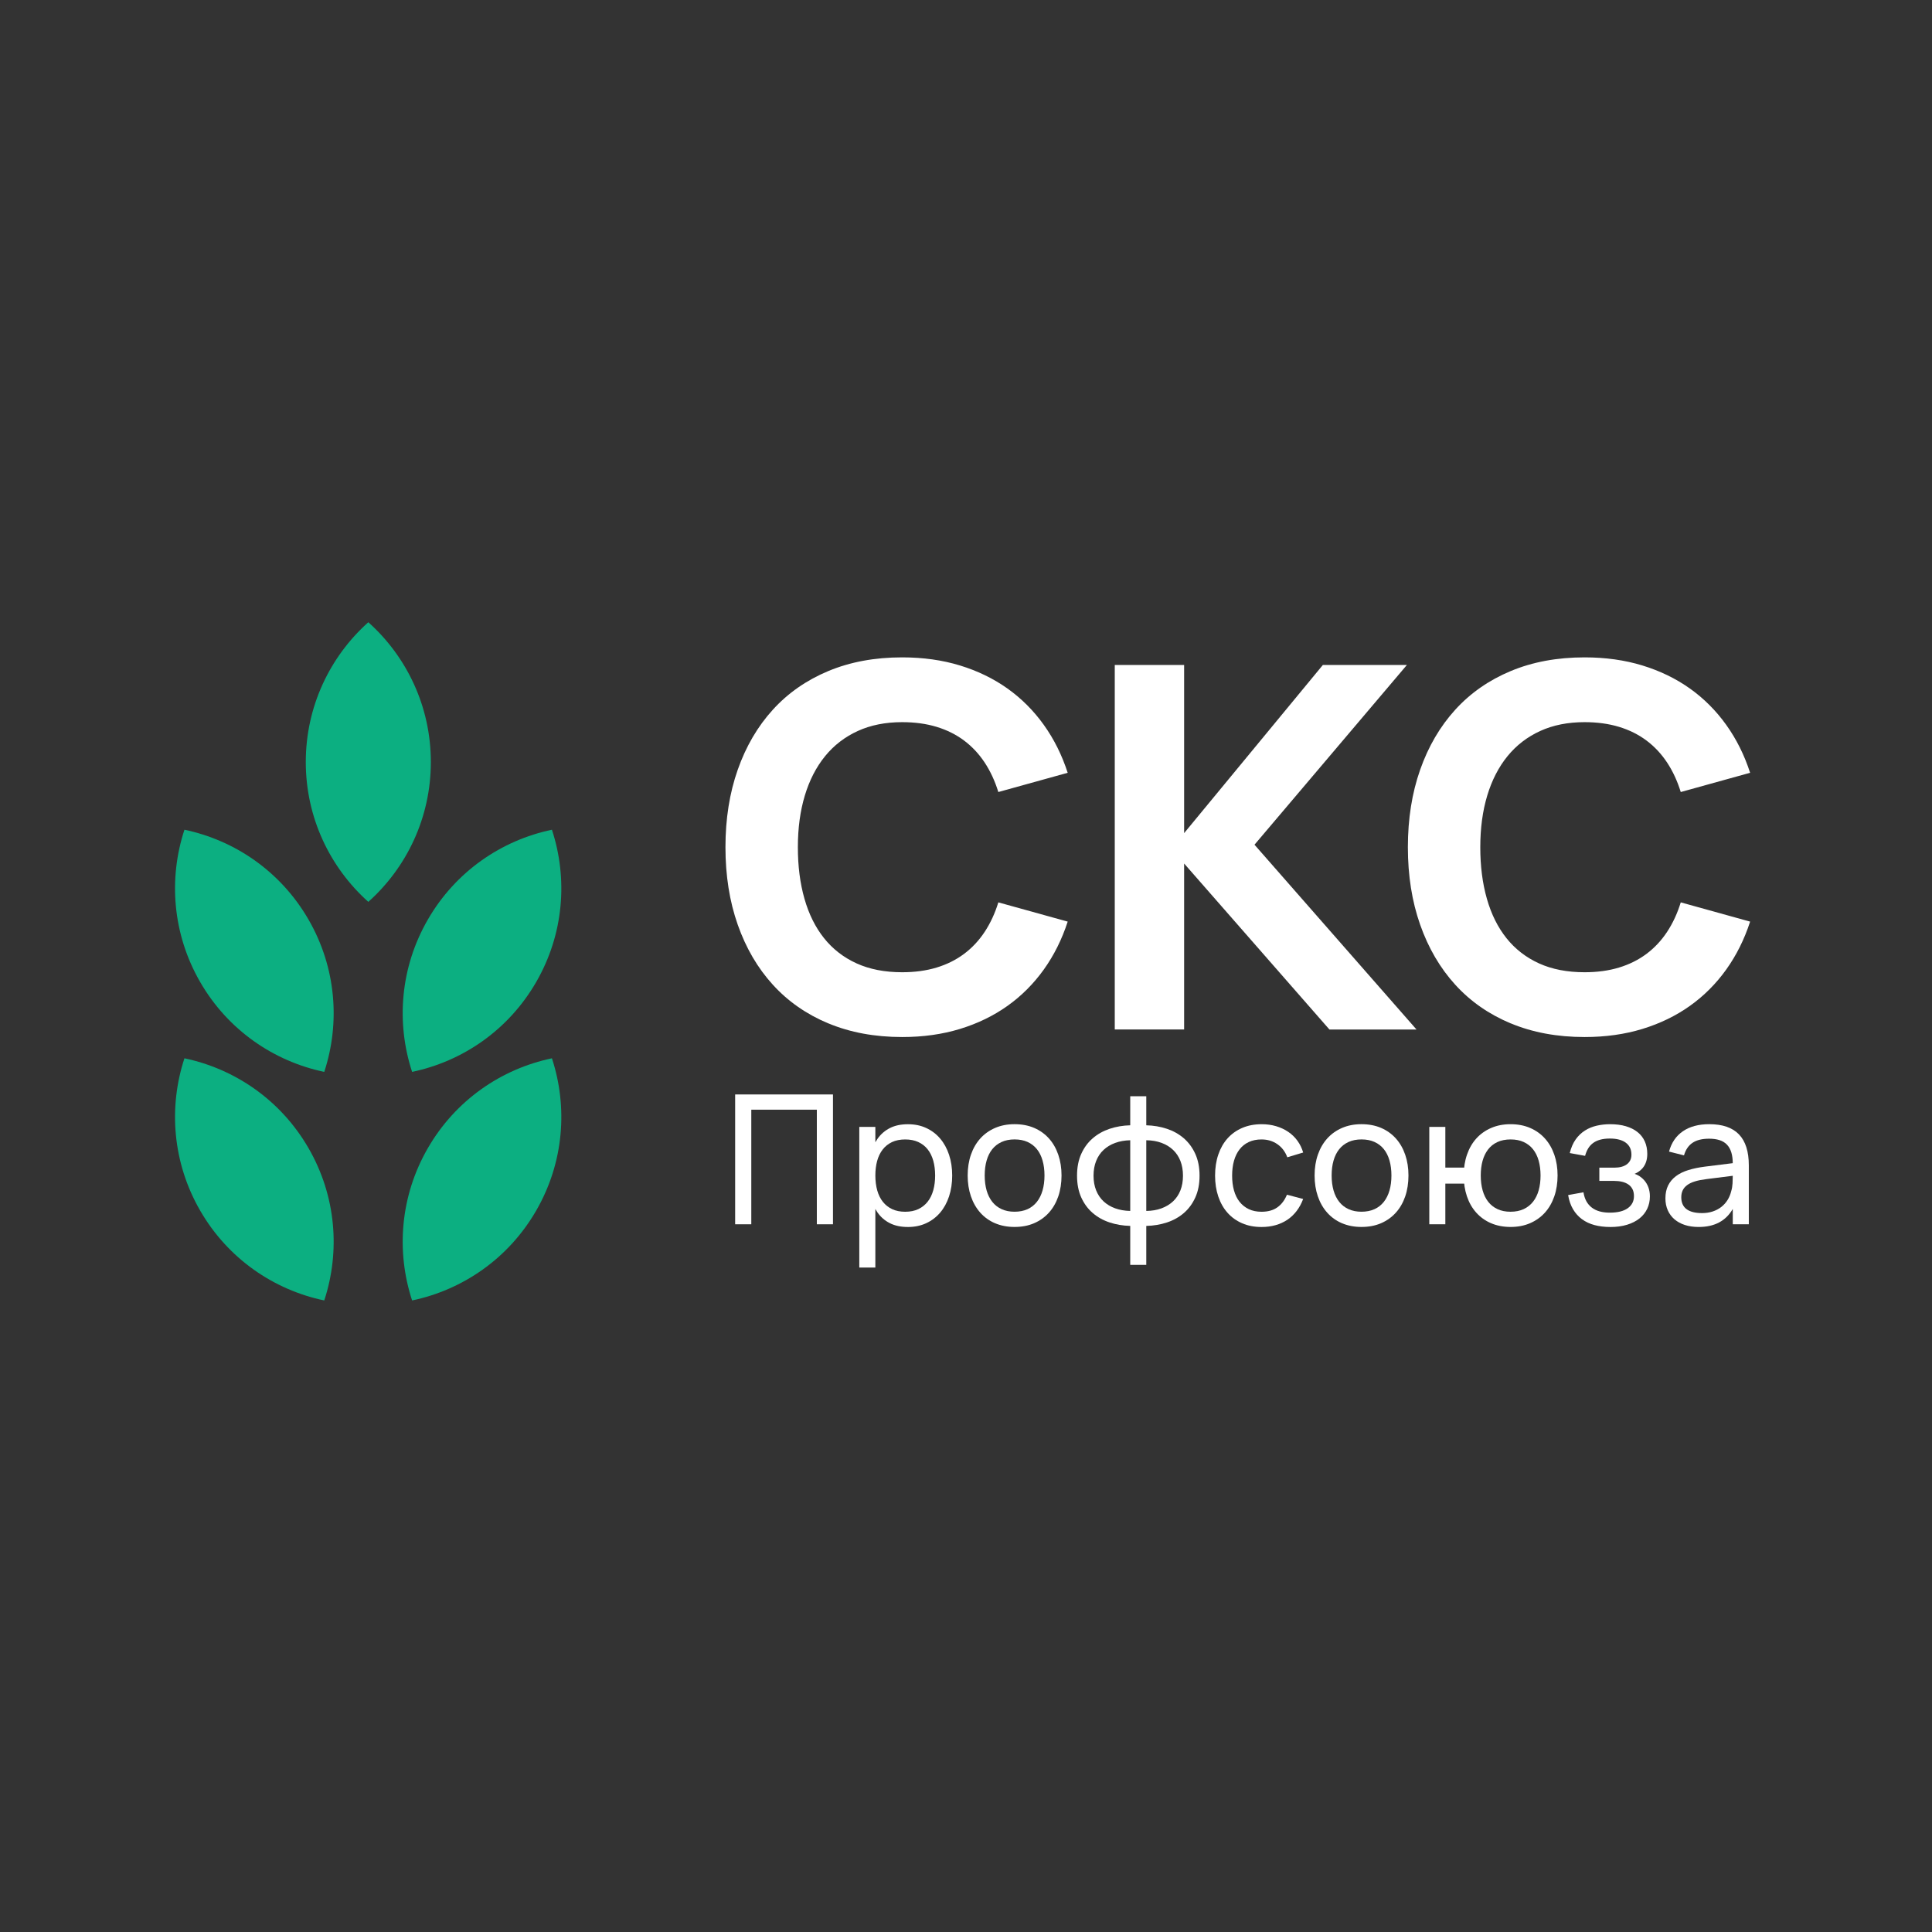
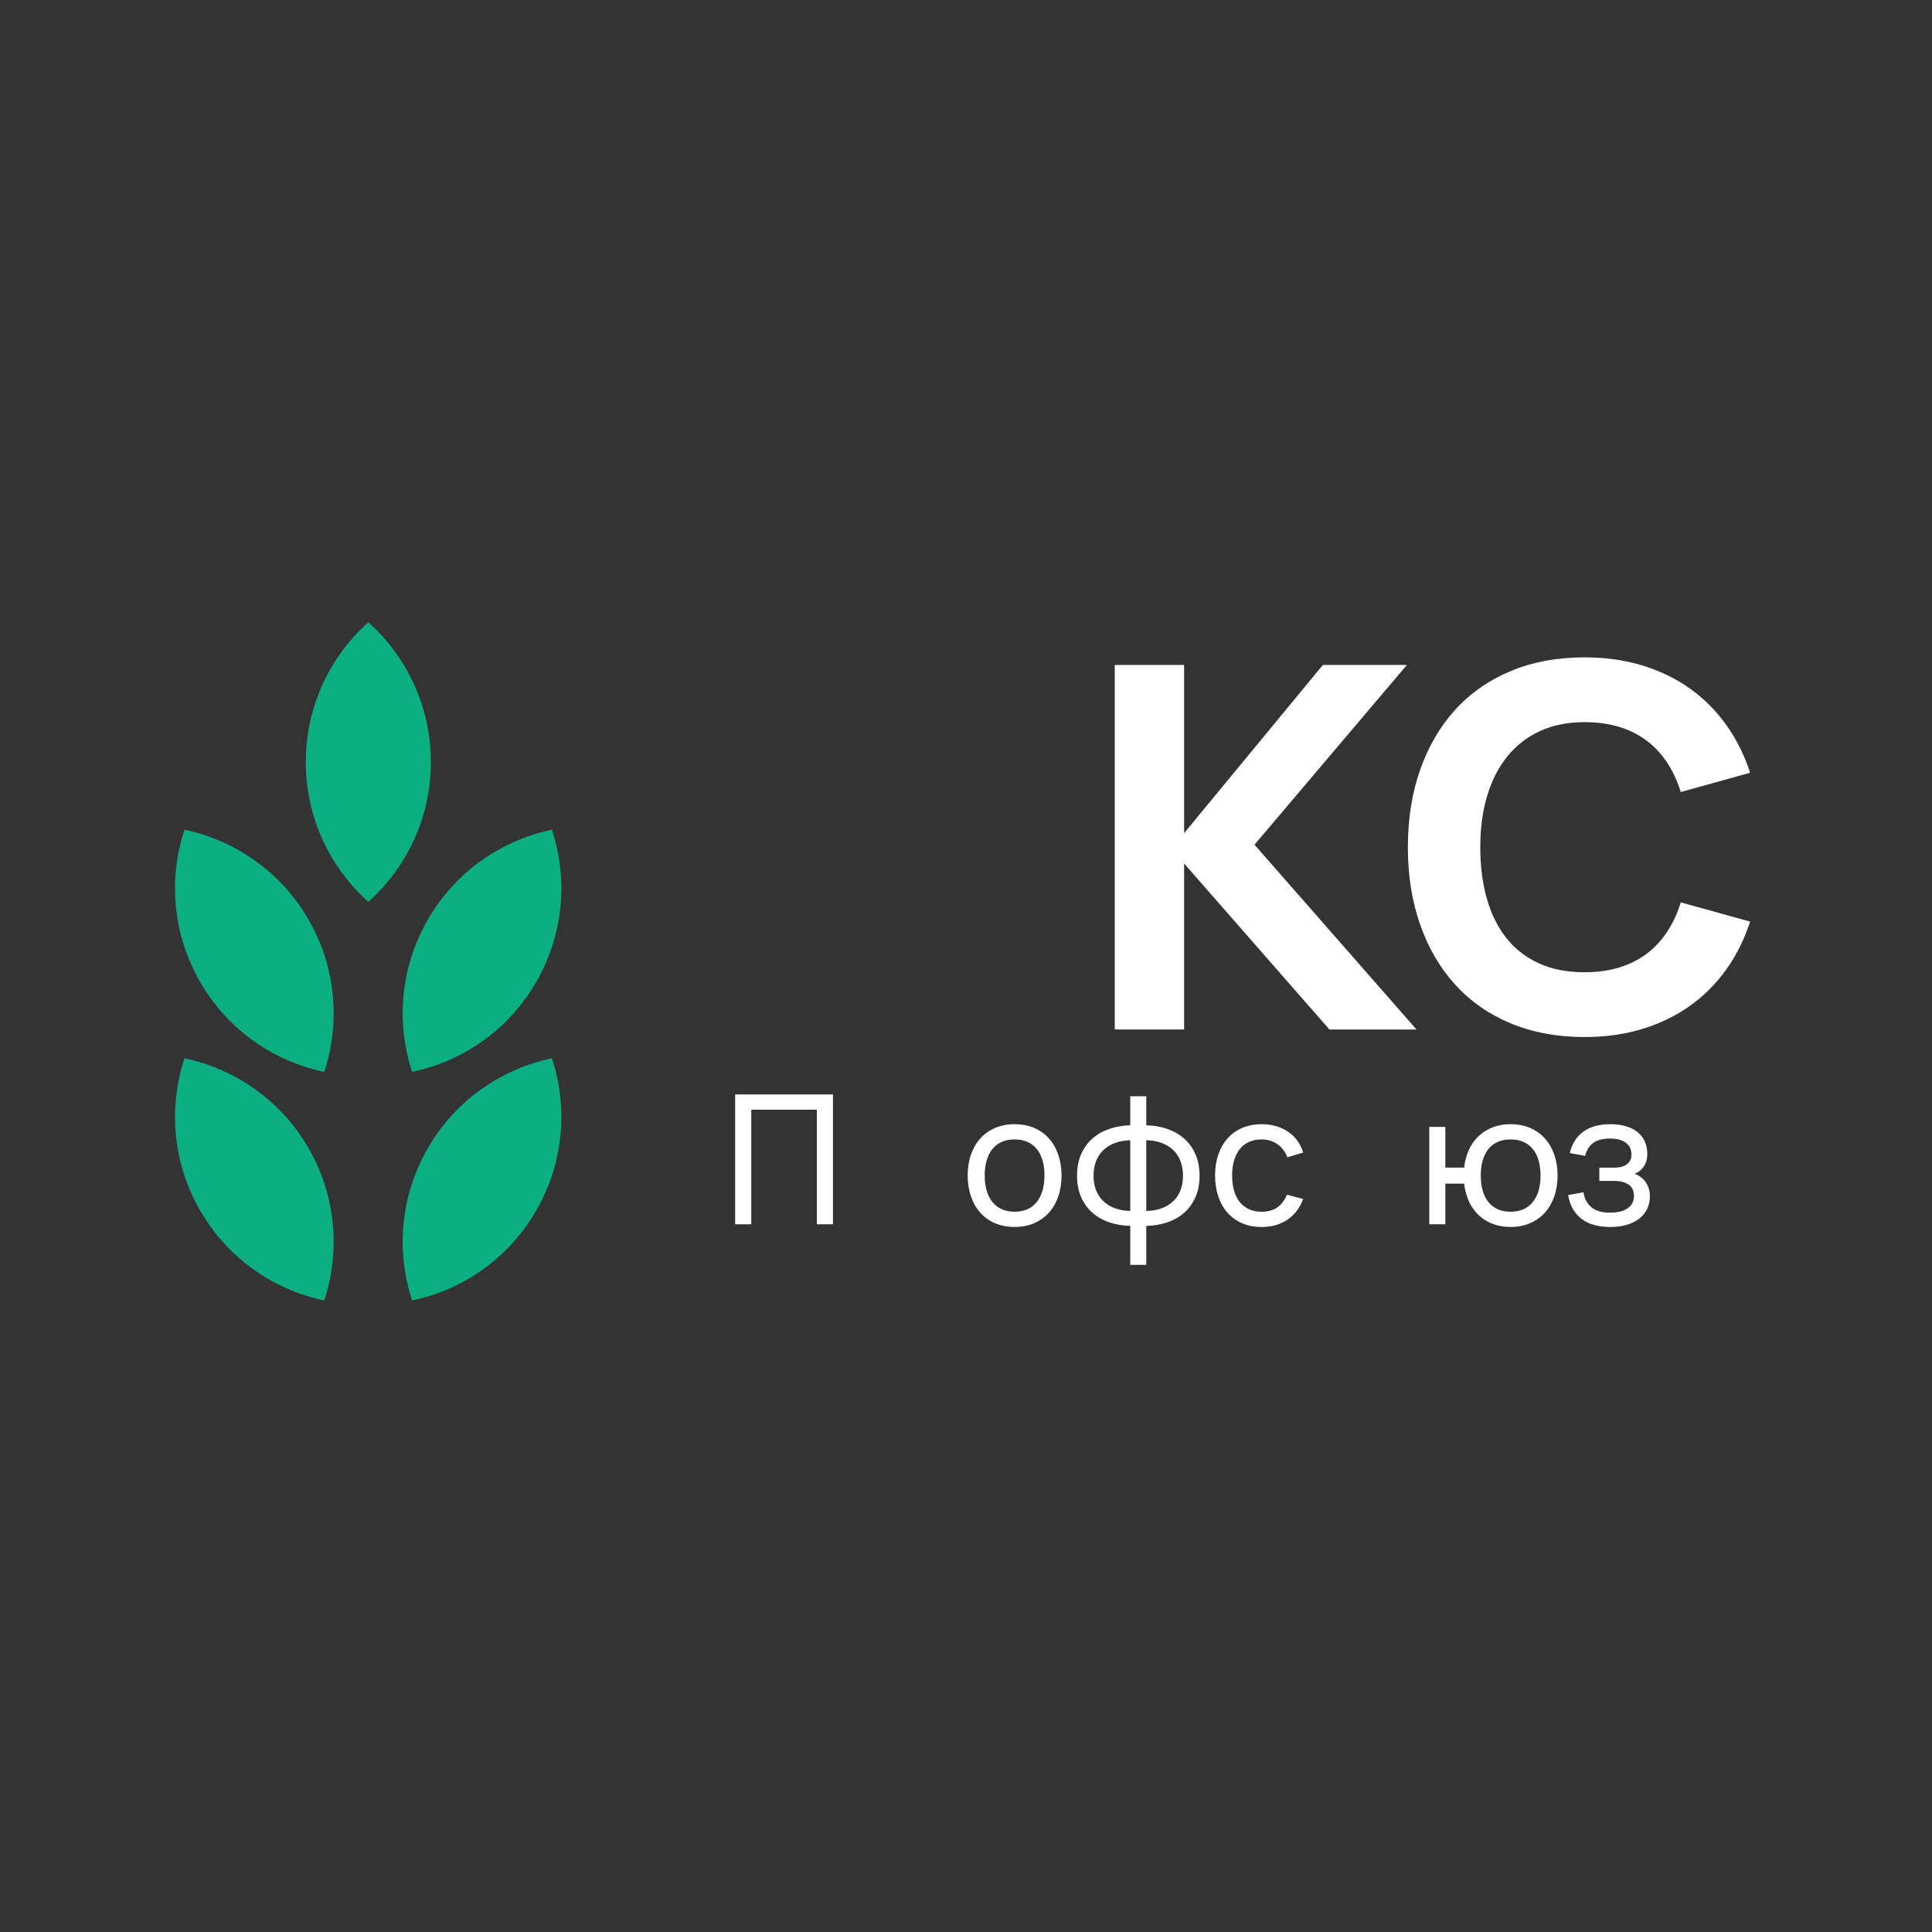
<svg xmlns="http://www.w3.org/2000/svg" id="_Слой_1" data-name="Слой_1" viewBox="0 0 1500 1500">
  <rect x="0" y="0" width="1500" height="1500" fill="#333333" stroke="none" />
  <defs>
    <style> .cls-1 { fill: #0caf81; } .cls-2 { fill: #fff; } </style>
  </defs>
  <g>
    <path class="cls-1" d="M285.96,483.1c-29.79,26.67-48.55,65.42-48.55,108.55s18.76,81.88,48.55,108.55c29.79-26.67,48.55-65.42,48.55-108.55s-18.76-81.88-48.55-108.55Z" />
    <path class="cls-1" d="M143.2,644.2c-12.47,37.99-9.34,80.93,12.23,118.28,21.57,37.35,57.18,61.53,96.32,69.73,12.47-37.99,9.34-80.93-12.23-118.28-21.57-37.35-57.18-61.53-96.32-69.73Z" />
    <path class="cls-1" d="M143.2,821.66c-12.47,37.99-9.34,80.93,12.23,118.28,21.57,37.35,57.18,61.53,96.32,69.73,12.47-37.99,9.34-80.93-12.23-118.28-21.57-37.35-57.18-61.53-96.32-69.73Z" />
    <path class="cls-1" d="M428.51,644.2c12.47,37.99,9.34,80.93-12.23,118.28-21.57,37.35-57.18,61.53-96.32,69.73-12.47-37.99-9.34-80.93,12.23-118.28s57.18-61.53,96.32-69.73Z" />
    <path class="cls-1" d="M428.51,821.66c12.47,37.99,9.34,80.93-12.23,118.28-21.57,37.35-57.18,61.53-96.32,69.73-12.47-37.99-9.34-80.93,12.23-118.28,21.57-37.35,57.18-61.53,96.32-69.73Z" />
  </g>
  <g>
-     <path class="cls-2" d="M643.13,794.57c-16.97-7.08-31.35-17.1-43.14-30.07-11.79-12.97-20.87-28.5-27.22-46.58-6.36-18.08-9.53-38.13-9.53-60.14s3.17-42.06,9.53-60.14c6.35-18.08,15.43-33.61,27.22-46.58,11.79-12.97,26.17-22.99,43.14-30.07,16.97-7.07,36.06-10.61,57.29-10.61,16.24,0,31.21,2.1,44.91,6.29,13.69,4.19,25.97,10.15,36.85,17.88,10.87,7.73,20.27,17.13,28.2,28.2,7.93,11.07,14.12,23.49,18.57,37.24l-53.85,14.94c-2.62-8.52-6.16-16.15-10.61-22.9-4.46-6.75-9.8-12.45-16.02-17.1-6.22-4.65-13.33-8.19-21.32-10.61-7.99-2.42-16.9-3.64-26.73-3.64-12.97,0-24.47,2.29-34.49,6.88-10.02,4.59-18.47,11.1-25.35,19.55-6.88,8.45-12.12,18.64-15.72,30.56-3.6,11.92-5.4,25.29-5.4,40.09s1.7,28.01,5.11,39.99c3.41,11.99,8.48,22.21,15.23,30.66,6.75,8.45,15.16,14.97,25.25,19.56,10.09,4.59,21.88,6.88,35.38,6.88,9.83,0,18.73-1.21,26.73-3.64,7.99-2.42,15.1-5.96,21.32-10.61,6.22-4.65,11.56-10.35,16.02-17.1,4.45-6.75,7.99-14.38,10.61-22.9l53.85,14.94c-4.46,13.76-10.65,26.17-18.57,37.24-7.93,11.07-17.33,20.47-28.2,28.2-10.88,7.73-23.16,13.69-36.85,17.88-13.69,4.19-28.66,6.29-44.91,6.29-21.23,0-40.32-3.54-57.29-10.61Z" />
    <path class="cls-2" d="M865.5,516.29h53.85v283h-53.85v-283ZM1027.05,516.29h65.25l-118.31,139.54,125.78,143.47h-67.61l-122.83-140.32,117.72-142.68Z" />
    <path class="cls-2" d="M1172.96,794.57c-16.97-7.08-31.35-17.1-43.14-30.07-11.79-12.97-20.87-28.5-27.22-46.58-6.36-18.08-9.53-38.13-9.53-60.14s3.17-42.06,9.53-60.14c6.35-18.08,15.43-33.61,27.22-46.58,11.79-12.97,26.17-22.99,43.14-30.07,16.97-7.07,36.06-10.61,57.29-10.61,16.24,0,31.21,2.1,44.91,6.29,13.69,4.19,25.97,10.15,36.85,17.88,10.87,7.73,20.27,17.13,28.2,28.2,7.93,11.07,14.12,23.49,18.57,37.24l-53.85,14.94c-2.62-8.52-6.16-16.15-10.61-22.9-4.46-6.75-9.8-12.45-16.02-17.1-6.22-4.65-13.33-8.19-21.32-10.61-7.99-2.42-16.9-3.64-26.73-3.64-12.97,0-24.47,2.29-34.49,6.88-10.02,4.59-18.47,11.1-25.35,19.55-6.88,8.45-12.12,18.64-15.72,30.56-3.6,11.92-5.4,25.29-5.4,40.09s1.7,28.01,5.11,39.99c3.41,11.99,8.48,22.21,15.23,30.66,6.75,8.45,15.16,14.97,25.25,19.56,10.09,4.59,21.88,6.88,35.38,6.88,9.83,0,18.73-1.21,26.73-3.64,7.99-2.42,15.1-5.96,21.32-10.61,6.22-4.65,11.56-10.35,16.02-17.1,4.45-6.75,7.99-14.38,10.61-22.9l53.85,14.94c-4.46,13.76-10.65,26.17-18.57,37.24-7.93,11.07-17.33,20.47-28.2,28.2-10.88,7.73-23.16,13.69-36.85,17.88-13.69,4.19-28.66,6.29-44.91,6.29-21.23,0-40.32-3.54-57.29-10.61Z" />
  </g>
  <g>
    <path class="cls-2" d="M570.77,950.53v-100.8h75.95v100.8h-12.53v-88.97h-50.89v88.97h-12.53Z" />
-     <path class="cls-2" d="M667.16,984.13v-109.2h12.46v109.2h-12.46ZM704.89,952.63c-5.46,0-10.14-.99-14.03-2.97-3.9-1.98-7.08-4.75-9.56-8.29-2.47-3.55-4.28-7.77-5.42-12.67-1.14-4.9-1.72-10.24-1.72-16.03s.58-11.19,1.75-16.06c1.17-4.88,3-9.08,5.5-12.6,2.5-3.52,5.68-6.26,9.56-8.22,3.87-1.96,8.52-2.94,13.93-2.94s10.02.98,14.25,2.94c4.22,1.96,7.83,4.7,10.81,8.22,2.99,3.52,5.29,7.72,6.9,12.6,1.61,4.88,2.42,10.23,2.42,16.06s-.82,11.34-2.45,16.24c-1.63,4.9-3.94,9.1-6.93,12.6-2.99,3.5-6.59,6.23-10.81,8.19-4.22,1.96-8.95,2.94-14.18,2.94ZM702.79,940.8c3.92,0,7.33-.69,10.22-2.06,2.89-1.38,5.31-3.3,7.25-5.78,1.94-2.47,3.38-5.44,4.34-8.89.96-3.45,1.44-7.26,1.44-11.41s-.49-8.1-1.47-11.55c-.98-3.45-2.44-6.39-4.38-8.82-1.94-2.43-4.35-4.3-7.25-5.63-2.89-1.33-6.28-2-10.15-2s-7.4.69-10.29,2.07c-2.89,1.38-5.3,3.3-7.21,5.78-1.91,2.47-3.34,5.41-4.27,8.82-.93,3.41-1.4,7.19-1.4,11.34s.49,8.11,1.47,11.58c.98,3.48,2.45,6.44,4.41,8.89,1.96,2.45,4.38,4.34,7.24,5.67,2.87,1.33,6.22,1.99,10.05,1.99Z" />
    <path class="cls-2" d="M772.55,949.72c-4.5-1.94-8.33-4.68-11.48-8.23-3.15-3.55-5.57-7.77-7.25-12.67-1.68-4.9-2.52-10.29-2.52-16.17s.85-11.33,2.55-16.21c1.7-4.88,4.13-9.06,7.28-12.56,3.15-3.5,6.98-6.22,11.48-8.16,4.5-1.94,9.53-2.91,15.09-2.91s10.78.97,15.26,2.91c4.48,1.94,8.29,4.67,11.45,8.19s5.56,7.73,7.24,12.63c1.68,4.9,2.52,10.27,2.52,16.1s-.84,11.34-2.52,16.24c-1.68,4.9-4.11,9.11-7.28,12.63-3.17,3.52-7,6.25-11.48,8.19-4.48,1.94-9.54,2.9-15.19,2.9s-10.65-.97-15.16-2.9ZM797.78,938.8c2.89-1.33,5.31-3.22,7.24-5.67,1.94-2.45,3.41-5.4,4.41-8.86,1-3.45,1.51-7.33,1.51-11.62s-.5-8.18-1.51-11.66c-1-3.48-2.47-6.42-4.41-8.82-1.94-2.4-4.35-4.26-7.24-5.57-2.89-1.31-6.25-1.96-10.08-1.96s-7.19.67-10.08,2c-2.89,1.33-5.31,3.21-7.25,5.63-1.94,2.43-3.39,5.37-4.38,8.82-.98,3.45-1.47,7.3-1.47,11.55s.5,8.18,1.5,11.66,2.49,6.44,4.45,8.89c1.96,2.45,4.39,4.33,7.28,5.63,2.89,1.31,6.21,1.96,9.94,1.96s7.19-.66,10.08-1.99Z" />
    <path class="cls-2" d="M877.51,951.79c-5.69-.14-11.04-1.04-16.03-2.69-4.99-1.66-9.37-4.11-13.12-7.35-3.76-3.24-6.72-7.27-8.89-12.08-2.17-4.81-3.26-10.43-3.26-16.87s1.08-12.07,3.26-16.9c2.17-4.83,5.13-8.87,8.89-12.11,3.76-3.24,8.13-5.71,13.12-7.38,4.99-1.68,10.34-2.59,16.03-2.73v-22.54h12.46v22.54c5.69.14,11.05,1.05,16.06,2.73s9.39,4.14,13.12,7.38c3.73,3.24,6.7,7.28,8.89,12.11,2.19,4.83,3.29,10.46,3.29,16.9s-1.1,12.08-3.29,16.91c-2.19,4.83-5.16,8.86-8.89,12.08s-8.11,5.66-13.12,7.32c-5.02,1.66-10.37,2.55-16.06,2.69v30.24h-12.46v-30.24ZM877.51,885.29c-4.29.09-8.19.78-11.69,2.07-3.5,1.28-6.5,3.09-9,5.42-2.5,2.33-4.42,5.19-5.77,8.58-1.35,3.38-2.03,7.2-2.03,11.44s.68,8.05,2.03,11.41c1.35,3.36,3.28,6.21,5.77,8.54,2.5,2.33,5.5,4.13,9,5.39,3.5,1.26,7.4,1.94,11.69,2.03v-54.88ZM889.97,940.17c4.34-.05,8.26-.71,11.76-2,3.5-1.28,6.5-3.09,9-5.42,2.5-2.33,4.41-5.18,5.74-8.54,1.33-3.36,1.99-7.16,1.99-11.41s-.67-8.06-1.99-11.44c-1.33-3.38-3.24-6.25-5.74-8.61-2.5-2.36-5.5-4.18-9-5.46-3.5-1.28-7.42-1.95-11.76-2v54.88Z" />
    <path class="cls-2" d="M964.35,949.72c-4.46-1.94-8.24-4.66-11.34-8.16s-5.48-7.7-7.14-12.6c-1.66-4.9-2.49-10.31-2.49-16.24s.84-11.42,2.52-16.34c1.68-4.92,4.08-9.12,7.21-12.6,3.13-3.48,6.92-6.17,11.38-8.08,4.46-1.91,9.49-2.87,15.08-2.87,3.97,0,7.69.51,11.17,1.54,3.48,1.03,6.62,2.49,9.42,4.38,2.8,1.89,5.19,4.2,7.17,6.93,1.98,2.73,3.46,5.77,4.45,9.13l-12.32,3.71c-1.63-4.39-4.22-7.79-7.77-10.22-3.55-2.43-7.63-3.64-12.25-3.64-3.73,0-7.02.67-9.87,2-2.85,1.33-5.23,3.22-7.14,5.67-1.91,2.45-3.36,5.39-4.34,8.82-.98,3.43-1.47,7.29-1.47,11.58s.48,8.03,1.43,11.48c.96,3.45,2.4,6.41,4.34,8.86,1.94,2.45,4.33,4.35,7.17,5.71,2.85,1.35,6.14,2.03,9.87,2.03,4.99,0,9.1-1.14,12.32-3.43,3.22-2.29,5.69-5.55,7.42-9.8l12.6,3.29c-1.31,3.5-3,6.62-5.08,9.34-2.08,2.73-4.48,5-7.21,6.83-2.73,1.82-5.78,3.21-9.13,4.17-3.36.96-7,1.43-10.92,1.43-5.6,0-10.63-.97-15.08-2.9Z" />
-     <path class="cls-2" d="M1041.9,949.72c-4.5-1.94-8.33-4.68-11.48-8.23-3.15-3.55-5.57-7.77-7.25-12.67-1.68-4.9-2.52-10.29-2.52-16.17s.85-11.33,2.56-16.21c1.7-4.88,4.13-9.06,7.28-12.56,3.15-3.5,6.98-6.22,11.48-8.16,4.5-1.94,9.53-2.91,15.08-2.91s10.78.97,15.26,2.91c4.48,1.94,8.29,4.67,11.45,8.19s5.56,7.73,7.25,12.63c1.68,4.9,2.52,10.27,2.52,16.1s-.84,11.34-2.52,16.24c-1.68,4.9-4.11,9.11-7.28,12.63-3.17,3.52-7,6.25-11.48,8.19-4.48,1.94-9.54,2.9-15.19,2.9s-10.65-.97-15.16-2.9ZM1067.14,938.8c2.89-1.33,5.31-3.22,7.25-5.67,1.94-2.45,3.41-5.4,4.41-8.86,1-3.45,1.5-7.33,1.5-11.62s-.5-8.18-1.5-11.66c-1-3.48-2.47-6.42-4.41-8.82-1.94-2.4-4.35-4.26-7.25-5.57-2.89-1.31-6.25-1.96-10.08-1.96s-7.19.67-10.08,2c-2.89,1.33-5.31,3.21-7.25,5.63-1.94,2.43-3.39,5.37-4.38,8.82-.98,3.45-1.47,7.3-1.47,11.55s.5,8.18,1.5,11.66c1,3.48,2.49,6.44,4.45,8.89s4.39,4.33,7.28,5.63c2.89,1.31,6.21,1.96,9.94,1.96s7.19-.66,10.08-1.99Z" />
    <path class="cls-2" d="M1139.66,918.96h-17.5v31.57h-12.46v-75.6h12.46v31.57h17.5v12.46ZM1157.61,949.69c-4.5-1.96-8.33-4.7-11.48-8.23-3.15-3.52-5.55-7.73-7.21-12.63-1.66-4.9-2.49-10.29-2.49-16.17s.85-11.34,2.56-16.24c1.7-4.9,4.13-9.09,7.28-12.57,3.15-3.48,6.98-6.18,11.48-8.12,4.5-1.94,9.53-2.91,15.08-2.91s10.72.98,15.22,2.94c4.5,1.96,8.33,4.7,11.48,8.22,3.15,3.52,5.56,7.72,7.25,12.6,1.68,4.88,2.52,10.23,2.52,16.06s-.85,11.34-2.55,16.24c-1.7,4.9-4.13,9.1-7.28,12.6-3.15,3.5-6.98,6.23-11.48,8.19-4.5,1.96-9.56,2.94-15.16,2.94s-10.72-.98-15.23-2.94ZM1183.02,938.73c2.92-1.38,5.34-3.3,7.28-5.78,1.94-2.47,3.38-5.42,4.34-8.85.96-3.43,1.44-7.25,1.44-11.45s-.49-8.1-1.47-11.55c-.98-3.45-2.44-6.39-4.38-8.82-1.94-2.43-4.35-4.3-7.25-5.63s-6.28-2-10.15-2-7.41.69-10.33,2.07c-2.92,1.38-5.32,3.3-7.21,5.78s-3.3,5.41-4.24,8.82c-.93,3.41-1.4,7.19-1.4,11.34s.49,8.11,1.47,11.58c.98,3.48,2.44,6.44,4.38,8.89,1.94,2.45,4.35,4.34,7.25,5.67,2.89,1.33,6.23,1.99,10.01,1.99s7.34-.69,10.25-2.06Z" />
    <path class="cls-2" d="M1250.19,952.63c-4.43,0-8.49-.49-12.18-1.47-3.69-.98-6.93-2.5-9.73-4.55-2.8-2.05-5.12-4.63-6.96-7.74-1.84-3.1-3.12-6.78-3.82-11.02l11.9-2.17c.42,2.66,1.17,4.97,2.24,6.93s2.47,3.6,4.2,4.93,3.76,2.32,6.09,2.98c2.33.65,4.97.98,7.91.98,6.07,0,10.71-1.14,13.93-3.43,3.22-2.29,4.83-5.41,4.83-9.38,0-2.15-.38-3.97-1.15-5.46-.77-1.49-1.84-2.71-3.22-3.64-1.38-.93-2.99-1.62-4.83-2.06-1.84-.44-3.86-.67-6.05-.67h-11.62v-10.29h11.62c2.1,0,3.97-.22,5.6-.67,1.63-.44,3.02-1.1,4.17-1.96,1.14-.86,2.02-1.91,2.62-3.15.61-1.24.91-2.67.91-4.3,0-2.01-.36-3.78-1.08-5.32s-1.8-2.85-3.22-3.92c-1.42-1.07-3.17-1.89-5.25-2.45-2.08-.56-4.49-.84-7.25-.84s-5.35.3-7.52.91c-2.17.61-4.03,1.49-5.57,2.66-1.54,1.17-2.8,2.58-3.78,4.24-.98,1.66-1.75,3.54-2.31,5.63l-11.9-2.17c1.03-4.2,2.56-7.72,4.58-10.57,2.03-2.85,4.42-5.14,7.17-6.89s5.8-3.01,9.14-3.78c3.34-.77,6.83-1.16,10.46-1.16,4.57,0,8.64.53,12.21,1.58s6.59,2.57,9.07,4.55c2.47,1.98,4.35,4.4,5.63,7.25,1.28,2.85,1.92,6.07,1.92,9.66,0,2.24-.29,4.26-.88,6.05-.58,1.8-1.43,3.38-2.55,4.76-1.12,1.38-2.5,2.56-4.13,3.54-1.63.98-3.52,1.77-5.67,2.38l.14-1.89c2.05.19,3.99.77,5.81,1.75,1.82.98,3.43,2.25,4.83,3.82,1.4,1.56,2.5,3.41,3.29,5.53.79,2.12,1.19,4.47,1.19,7.04,0,3.5-.69,6.71-2.07,9.62-1.38,2.92-3.38,5.42-6.02,7.53-2.64,2.1-5.86,3.73-9.66,4.9-3.8,1.17-8.16,1.75-13.05,1.75Z" />
-     <path class="cls-2" d="M1350.15,880.77c5.09,5.3,7.63,13.31,7.63,24.04v45.71h-12.46v-11.9c-2.66,4.62-6.19,8.11-10.6,10.47-4.41,2.36-9.7,3.53-15.86,3.53-3.97,0-7.54-.51-10.71-1.54-3.17-1.03-5.88-2.51-8.12-4.44-2.24-1.94-3.97-4.27-5.18-7-1.21-2.73-1.82-5.8-1.82-9.21,0-3.87.7-7.22,2.1-10.04,1.4-2.82,3.42-5.23,6.05-7.21,2.64-1.98,5.84-3.56,9.62-4.73,3.78-1.17,8.03-2.05,12.74-2.66l24.15-3.01.56,9.73-23.31,2.94c-3.45.42-6.42,1-8.89,1.75-2.47.75-4.5,1.7-6.09,2.87-1.59,1.17-2.75,2.53-3.5,4.09-.75,1.56-1.12,3.37-1.12,5.43,0,4.06,1.35,7.12,4.06,9.17,2.71,2.05,6.74,3.08,12.11,3.08,2.94,0,5.66-.41,8.16-1.23,2.5-.82,4.71-1.97,6.65-3.46,1.94-1.49,3.57-3.29,4.9-5.39,1.33-2.1,2.3-4.43,2.91-7,.56-1.87.9-3.86,1.01-5.99.12-2.12.17-4.02.17-5.71v-9.66c0-3.36-.37-6.25-1.12-8.68-.75-2.43-1.88-4.43-3.39-6.02-1.52-1.59-3.43-2.75-5.74-3.5-2.31-.75-5.03-1.12-8.15-1.12-5.37,0-9.64,1.06-12.81,3.18-3.17,2.12-5.39,5.38-6.65,9.77l-11.62-2.94c1.87-6.91,5.47-12.18,10.81-15.82,5.34-3.64,12.15-5.46,20.41-5.46,10.31,0,18.01,2.65,23.1,7.95Z" />
  </g>
</svg>